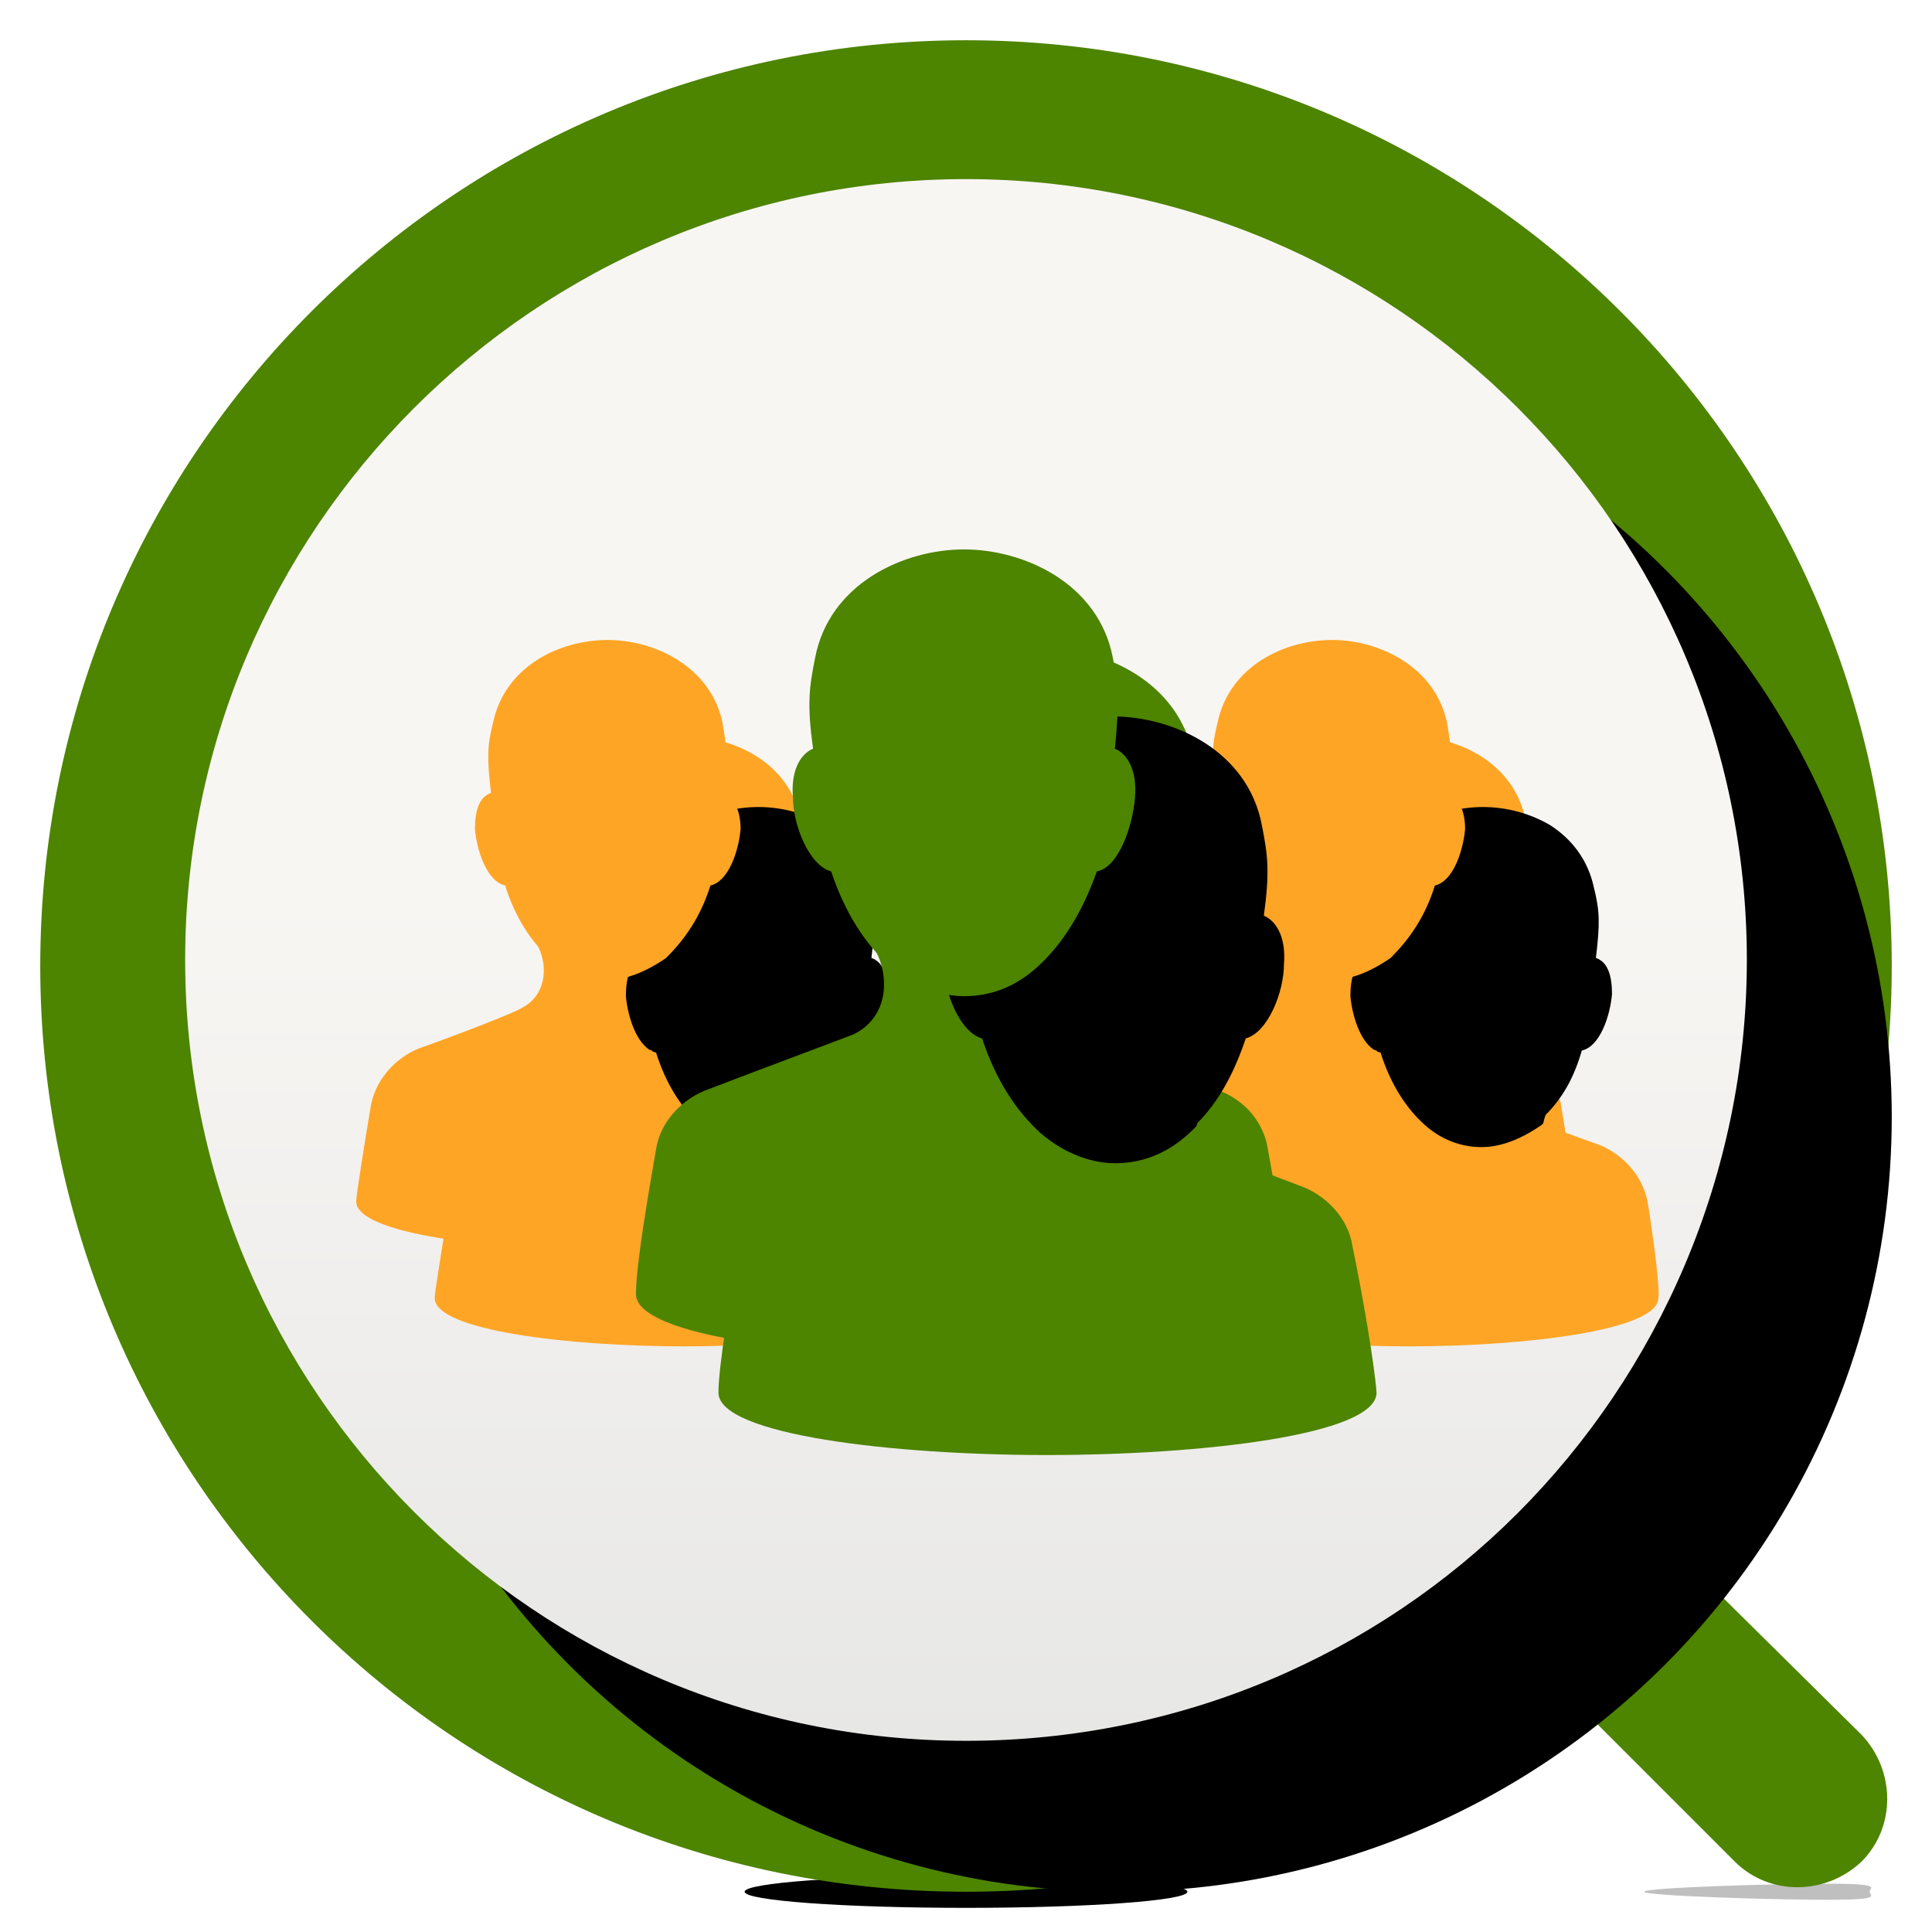
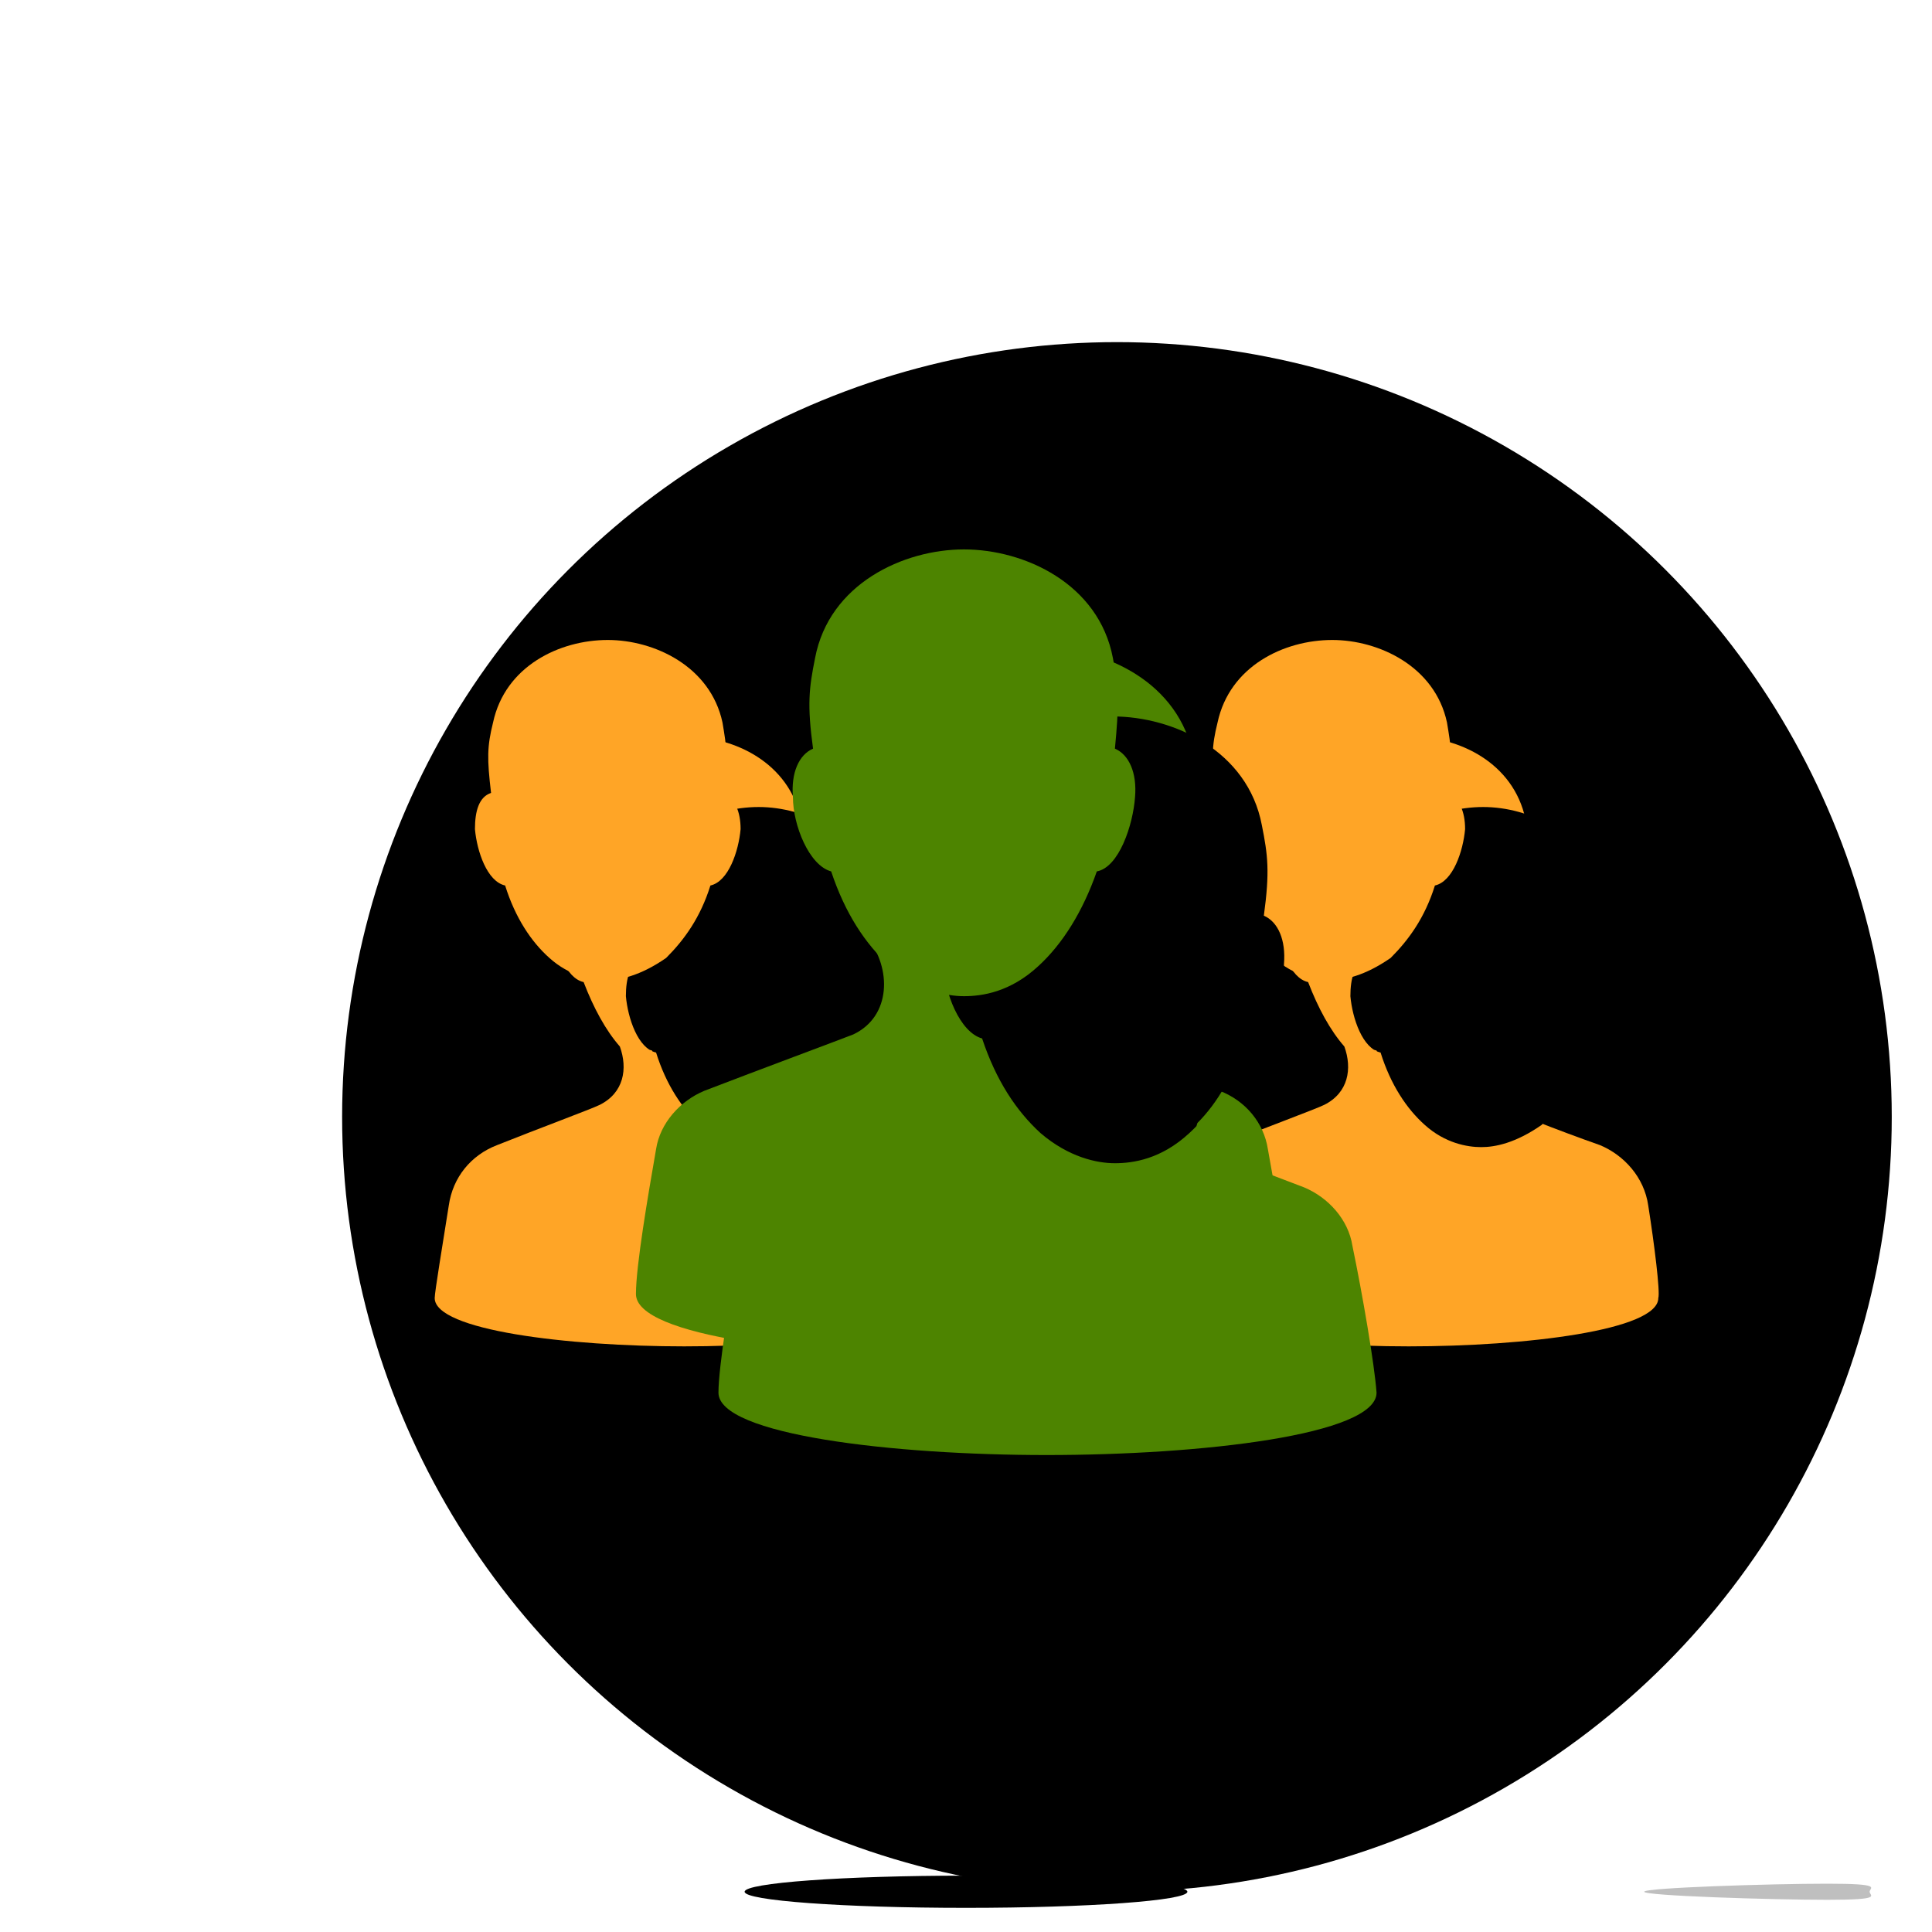
<svg xmlns="http://www.w3.org/2000/svg" xmlns:xlink="http://www.w3.org/1999/xlink" width="96" height="96" viewBox="0 0 96 96">
  <style>
    .st0{filter:url(#fc-cast-shadow);} .st1{opacity:0.5;filter:url(#fc-shadow-3);} .st2{filter:url(#fc-bevel-Box);} .st3{fill:#4D8400;} .st4{filter:url(#fc-longshadow-2);} .st5{fill:url(#SVGID_1_);filter:url(#fc-bevel-Circle);} .st6{filter:url(#fc-longshadow);} .st7{fill:#FFA526;} .st8{fill:#FFA526;filter:url(#fc-bevel-Box1);} .st9{clip-path:url(#Shadow_1_);filter:url(#fc-longshadow-2);} .st10{clip-path:url(#Shadow_2_);filter:url(#fc-longshadow-2);} .st11{fill:#4D8400;filter:url(#fc-bevel-Box1);} .st12{clip-path:url(#SVGID_3_);filter:url(#fc-longshadow-2);}
  </style>
  <filter height="200%" id="fc-shadow-3" width="200%" x="-50%" y="-50%">
    <feGaussianBlur in="SourceGraphic" stdDeviation="2,.1" />
  </filter>
  <filter height="200%" id="fc-longshadow-2" width="200%" x="-50%" y="-50%">
    <feGaussianBlur in="SourceAlpha" result="blur" stdDeviation=".3" />
    <feOffset dx=".8" dy=".8" in="blur" result="offsetblur1" />
    <feOffset dx="1.5" dy="1.5" in="blur" result="offsetblur2" />
    <feOffset dx="2.2" dy="2.2" in="blur" result="offsetblur3" />
    <feOffset dx="3" dy="3" in="blur" result="offsetblur4" />
    <feComponentTransfer in="offsetblur1" result="shadow1">
      <feFuncA slope=".15" type="linear" />
    </feComponentTransfer>
    <feComponentTransfer in="offsetblur2" result="shadow2">
      <feFuncA slope=".1" type="linear" />
    </feComponentTransfer>
    <feComponentTransfer in="offsetblur3" result="shadow3">
      <feFuncA slope=".05" type="linear" />
    </feComponentTransfer>
    <feComponentTransfer in="offsetblur4" result="shadow4">
      <feFuncA slope=".03" type="linear" />
    </feComponentTransfer>
    <feMerge>
      <feMergeNode in="shadow1" />
      <feMergeNode in="shadow2" />
      <feMergeNode in="shadow3" />
      <feMergeNode in="shadow4" />
    </feMerge>
  </filter>
  <filter id="fc-longshadow">
    <feGaussianBlur in="SourceGraphic" result="blur" stdDeviation=".35" />
    <feOffset dx=".5" dy=".5" in="blur" result="offsetblur1" />
    <feOffset dx="1.4" dy="1.4" in="blur" result="offsetblur2" />
    <feOffset dx="2.2" dy="2.2" in="blur" result="offsetblur3" />
    <feComponentTransfer in="offsetblur1" result="shadow1">
      <feFuncA slope=".4" type="linear" />
    </feComponentTransfer>
    <feComponentTransfer in="offsetblur2" result="shadow2">
      <feFuncA slope=".12" type="linear" />
    </feComponentTransfer>
    <feComponentTransfer in="offsetblur3" result="shadow3">
      <feFuncA slope=".03" type="linear" />
    </feComponentTransfer>
    <feMerge>
      <feMergeNode in="shadow1" />
      <feMergeNode in="shadow2" />
      <feMergeNode in="shadow3" />
    </feMerge>
  </filter>
  <filter height="300%" id="fc-cast-shadow" width="300%" x="-70%" y="-70%">
    <feGaussianBlur in="SourceGraphic" result="blur" stdDeviation="6,.2" />
    <feComponentTransfer in="blur" result="shadow1">
      <feFuncA slope=".65" type="linear" />
    </feComponentTransfer>
  </filter>
  <filter height="200%" id="fc-bevel-Circle" width="200%">
    <feGaussianBlur in="SourceAlpha" result="blur" />
    <feOffset dy="1" />
    <feComposite in2="SourceAlpha" k2="-1" k3="1" operator="arithmetic" result="hlDiff" />
    <feFlood flood-color="#fff" flood-opacity=".8" />
    <feComposite in2="hlDiff" operator="in" />
    <feComposite in2="SourceGraphic" result="withGlow" />
    <feOffset dy="-1.3" in="blur" />
    <feComposite in2="SourceAlpha" k2="-1" k3="1" operator="arithmetic" result="shadowDiff" />
    <feFlood flood-color="#81878d" flood-opacity=".3" />
    <feComposite in2="shadowDiff" operator="in" />
    <feComposite in2="withGlow" />
  </filter>
  <filter height="200%" id="fc-bevel-Box1" width="200%">
    <feGaussianBlur in="SourceAlpha" result="blur" />
    <feOffset dy="-.8" in="blur" />
    <feComposite in2="SourceAlpha" k2="-1" k3="1" operator="arithmetic" result="shadowDiff" />
    <feFlood flood-color="#000" flood-opacity=".25" />
    <feComposite in2="shadowDiff" operator="in" />
    <feComposite in2="SourceGraphic" />
  </filter>
  <filter height="200%" id="fc-bevel-Box" width="200%">
    <feGaussianBlur in="SourceAlpha" result="blur" />
    <feOffset dy="1" />
    <feComposite in2="SourceAlpha" k2="-1" k3="1" operator="arithmetic" result="hlDiff" />
    <feFlood flood-color="#fff" flood-opacity=".1" />
    <feComposite in2="hlDiff" operator="in" />
    <feComposite in2="SourceGraphic" result="withGlow" />
    <feOffset dy="-1" in="blur" />
    <feComposite in2="SourceAlpha" k2="-1" k3="1" operator="arithmetic" result="shadowDiff" />
    <feFlood flood-color="#000" flood-opacity=".25" />
    <feComposite in2="shadowDiff" operator="in" />
    <feComposite in2="withGlow" />
  </filter>
  <g id="Cast_shadow">
    <ellipse cx="48" cy="94" rx="11" ry=".8" id="Shadow2" class="st0" />
    <path d="M92.9 94c0 .2.7.4-2.1.4s-9.1-.2-9.1-.4 6.3-.4 9.1-.4 2.1.2 2.1.4z" class="st1" />
  </g>
  <g id="Core_1_">
-     <path class="st2 st3" d="M83.5 77.3C90.1 69.3 94 59.1 94 48 94 22.6 73.4 2 48 2S2 22.6 2 48s20.6 46 46 46c11.1 0 21.3-3.9 29.2-10.5l9 9c1.7 1.7 4.5 1.7 6.3 0 1.7-1.7 1.7-4.5 0-6.3l-9-8.9z" id="Back" />
    <circle cx="48" cy="48" r="38.5" id="Shadow1" class="st4" />
    <linearGradient id="SVGID_1_" gradientUnits="userSpaceOnUse" x1="48" y1="9.187" x2="48" y2="86.813">
      <stop offset=".457" stop-color="#F8F6F3" />
      <stop offset="1" stop-color="#E7E7E6" />
    </linearGradient>
-     <path id="Front" class="st5" d="M86.8 48c0 10.7-4.4 20.5-11.4 27.5S58.7 86.8 48 86.8C26.6 86.8 9.2 69.4 9.2 48S26.6 9.2 48 9.2 86.8 26.6 86.8 48z" />
  </g>
  <g id="Symbols">
    <path class="st6 st7" d="M77.8 55.8c-.2-1.4-1.2-2.5-2.4-3-2-.7-4.8-1.8-5.1-2-1.1-.6-1.4-1.8-1-2.9.8-.8 1.4-1.8 1.8-3.2.9-.2 1.4-1.7 1.5-2.8 0-.9-.2-1.6-.8-1.8.2-1.7.2-2.3-.1-3.5-.6-2.8-3.3-4.1-5.7-4.1-2.3 0-5.1 1.3-5.7 4.1-.2 1.2-.3 1.8-.1 3.5-.5.3-.8.9-.8 1.8.1 1.1.6 2.6 1.5 2.8.5 1.3 1.1 2.4 1.8 3.2.4 1.1.2 2.3-1 2.9-.4.2-3.1 1.2-5.1 2-1.3.5-2.2 1.6-2.4 3-.3 1.9-.7 4.3-.7 4.6 0 1.6 6.6 2.4 12.4 2.4 5.8 0 12.4-.8 12.4-2.4.1-.3-.2-2.7-.5-4.6z" id="Shadow_5_" />
-     <path id="Body_2_" class="st8" d="M66.1 62.9c-5.8 0-12.4-.8-12.4-2.4 0-.3.4-2.8.7-4.6.2-1.4 1.2-2.5 2.4-3 2-.7 4.8-1.8 5.1-2 1.4-.7 1.4-2.5.5-3.6h7.2c-.9 1.1-.9 2.9.5 3.6.4.2 3.1 1.2 5.1 2 1.3.5 2.2 1.6 2.4 3 .3 1.9.7 4.3.7 4.6.1 1.6-6.4 2.4-12.2 2.4z" />
    <g id="Self-shadow_1_">
      <defs>
        <path id="Shadow_6_" d="M77.8 55.8c-.2-1.4-1.2-2.5-2.4-3-2-.7-4.8-1.8-5.1-2-1.1-.6-1.4-1.8-1-2.9.8-.8 1.4-1.8 1.8-3.2.9-.2 1.4-1.7 1.5-2.8 0-.9-.2-1.6-.8-1.8.2-1.7.2-2.3-.1-3.5-.6-2.8-3.3-4.1-5.7-4.1-2.3 0-5.1 1.3-5.7 4.1-.2 1.2-.3 1.8-.1 3.5-.5.3-.8.9-.8 1.8.1 1.1.6 2.6 1.5 2.8.5 1.3 1.1 2.4 1.8 3.2.4 1.1.2 2.3-1 2.9-.4.2-3.1 1.2-5.1 2-1.3.5-2.2 1.6-2.4 3-.3 1.9-.7 4.3-.7 4.6 0 1.6 6.6 2.4 12.4 2.4 5.8 0 12.4-.8 12.4-2.4.1-.3-.2-2.7-.5-4.6z" />
      </defs>
      <clipPath id="Shadow_1_">
        <use xlink:href="#Shadow_6_" overflow="visible" />
      </clipPath>
      <path class="st9" d="M66.1 49.5c-.7 0-1.8-.2-2.8-1.1-.9-.8-1.7-2-2.2-3.6-.9-.2-1.4-1.7-1.5-2.8 0-.9.2-1.6.8-1.8-.2-1.7-.2-2.3.1-3.5.6-2.8 3.3-4.1 5.7-4.1 2.3 0 5.1 1.3 5.7 4.1.2 1.2.3 1.8.1 3.5.5.3.8.9.8 1.8-.1 1.1-.6 2.6-1.5 2.8-.5 1.6-1.3 2.7-2.2 3.6-1.3.9-2.3 1.1-3 1.1z" />
    </g>
    <path id="Head_1_" class="st8" d="M66.1 49.5c-.7 0-1.8-.2-2.8-1.1-.9-.8-1.7-2-2.2-3.6-.9-.2-1.4-1.7-1.5-2.8 0-.9.2-1.6.8-1.8-.2-1.7-.2-2.3.1-3.5.6-2.8 3.3-4.1 5.7-4.1 2.3 0 5.1 1.3 5.7 4.1.2 1.2.3 1.8.1 3.5.5.3.8.9.8 1.8-.1 1.1-.6 2.6-1.5 2.8-.5 1.6-1.3 2.7-2.2 3.6-1.3.9-2.3 1.1-3 1.1z" />
    <path class="st6 st7" d="M41.8 55.8c-.2-1.4-1.2-2.5-2.4-3-2-.7-4.8-1.8-5.1-2-1.1-.6-1.4-1.8-1-2.9.8-.8 1.4-1.8 1.8-3.2.9-.2 1.4-1.7 1.5-2.8 0-.9-.2-1.6-.8-1.8.2-1.7.2-2.3-.1-3.5-.6-2.8-3.3-4.1-5.7-4.1-2.3 0-5.1 1.3-5.7 4.1-.2 1.2-.3 1.8-.1 3.5-.5.3-.8.9-.8 1.8.1 1.1.6 2.6 1.5 2.8.5 1.3 1.1 2.4 1.8 3.2.4 1.1.2 2.3-1 2.9-.4.2-3.1 1.2-5.1 2-1.3.5-2.2 1.6-2.4 3-.3 1.9-.7 4.3-.7 4.6 0 1.6 6.6 2.4 12.4 2.4 5.8 0 12.4-.8 12.4-2.4.1-.3-.2-2.7-.5-4.6z" id="Shadow_8_" />
-     <path id="Body_3_" class="st8" d="M30.1 62.9c-5.8 0-12.4-.8-12.4-2.4 0-.3.4-2.8.7-4.6.2-1.4 1.2-2.5 2.4-3 2-.7 4.8-1.8 5.1-2 1.4-.7 1.4-2.5.5-3.6h7.2c-.9 1.1-.9 2.9.5 3.6.4.2 3.1 1.2 5.1 2 1.3.5 2.2 1.6 2.4 3 .3 1.9.7 4.3.7 4.6.1 1.6-6.4 2.4-12.2 2.4z" />
    <g id="Self-shadow_2_">
      <defs>
        <path id="Shadow_10_" d="M41.8 55.8c-.2-1.4-1.2-2.5-2.4-3-2-.7-4.8-1.8-5.1-2-1.1-.6-1.4-1.8-1-2.9.8-.8 1.4-1.8 1.8-3.2.9-.2 1.4-1.7 1.5-2.8 0-.9-.2-1.6-.8-1.8.2-1.7.2-2.3-.1-3.5-.6-2.8-3.3-4.1-5.7-4.1-2.3 0-5.1 1.3-5.7 4.1-.2 1.2-.3 1.8-.1 3.5-.5.3-.8.9-.8 1.8.1 1.1.6 2.6 1.5 2.8.5 1.3 1.1 2.4 1.8 3.2.4 1.1.2 2.3-1 2.9-.4.2-3.1 1.2-5.1 2-1.3.5-2.2 1.6-2.4 3-.3 1.9-.7 4.3-.7 4.6 0 1.6 6.6 2.4 12.4 2.4 5.8 0 12.4-.8 12.4-2.4.1-.3-.2-2.7-.5-4.6z" />
      </defs>
      <clipPath id="Shadow_2_">
        <use xlink:href="#Shadow_10_" overflow="visible" />
      </clipPath>
      <path class="st10" d="M30.1 49.5c-.7 0-1.8-.2-2.8-1.1-.9-.8-1.7-2-2.2-3.6-.9-.2-1.4-1.7-1.5-2.8 0-.9.2-1.6.8-1.8-.2-1.7-.2-2.3.1-3.5.6-2.8 3.3-4.1 5.7-4.1 2.3 0 5.1 1.3 5.7 4.1.2 1.2.3 1.8.1 3.5.5.3.8.9.8 1.8-.1 1.1-.6 2.6-1.5 2.8-.5 1.6-1.3 2.7-2.2 3.6-1.3.9-2.3 1.1-3 1.1z" />
    </g>
    <path id="Head_2_" class="st8" d="M30.1 49.5c-.7 0-1.8-.2-2.8-1.1-.9-.8-1.7-2-2.2-3.6-.9-.2-1.4-1.7-1.5-2.8 0-.9.2-1.6.8-1.8-.2-1.7-.2-2.3.1-3.5.6-2.8 3.3-4.1 5.7-4.1 2.3 0 5.1 1.3 5.7 4.1.2 1.2.3 1.8.1 3.5.5.3.8.9.8 1.8-.1 1.1-.6 2.6-1.5 2.8-.5 1.6-1.3 2.7-2.2 3.6-1.3.9-2.3 1.1-3 1.1z" />
    <path class="st6 st3" d="M63.1 57.8c-.2-1.3-1.2-2.4-2.4-2.9-2.6-1-6.9-2.6-7.4-2.8-1.5-.7-1.8-2.4-1.3-3.8 1-1 1.8-2.4 2.4-4.2 1.1-.3 1.9-2.3 1.9-3.7.1-1.2-.3-2.1-1-2.4.3-2.2.2-3-.1-4.5-.7-3.7-4.4-5.4-7.4-5.4-3.1 0-6.7 1.7-7.4 5.4-.3 1.6-.3 2.4-.1 4.5-.7.3-1.1 1.2-1 2.4.1 1.4.8 3.5 1.9 3.7.6 1.8 1.4 3.1 2.4 4.2.5 1.4.2 3-1.3 3.8-.4.3-4.7 1.9-7.3 2.9-1.3.5-2.2 1.6-2.4 2.9-.4 2.3-1 5.9-1 7.2 0 2.1 8.7 3.1 16.3 3.1 7.7 0 16.4-1 16.4-3.1-.1-1.4-.7-4.9-1.2-7.3z" id="Shadow_3_" />
    <path id="Body_1_" class="st11" d="M47.9 68.2c-7.7 0-16.3-1-16.3-3.1 0-1.4.6-4.9 1-7.2.2-1.3 1.2-2.4 2.4-2.9 2.6-1 6.9-2.6 7.4-2.8 1.9-.9 1.9-3.3.7-4.8h9.4c-1.2 1.5-1.2 3.8.7 4.8.5.3 4.8 1.9 7.4 2.8 1.3.5 2.2 1.6 2.4 2.9.4 2.3 1.1 5.9 1.1 7.2.1 2.1-8.6 3.1-16.2 3.1z" />
    <g id="Self-shadow">
      <defs>
        <path id="SVGID_2_" d="M63.1 57.8c-.2-1.3-1.2-2.4-2.4-2.9-2.6-1-6.9-2.6-7.4-2.8-1.5-.7-1.8-2.4-1.3-3.8 1-1 1.8-2.4 2.4-4.2 1.1-.3 1.9-2.3 1.9-3.7.1-1.2-.3-2.1-1-2.4.3-2.2.2-3-.1-4.5-.7-3.7-4.4-5.4-7.4-5.4-3.1 0-6.7 1.7-7.4 5.4-.3 1.6-.3 2.4-.1 4.5-.7.3-1.1 1.2-1 2.4.1 1.4.8 3.5 1.9 3.7.6 1.8 1.4 3.1 2.4 4.2.5 1.4.2 3-1.3 3.8-.4.3-4.7 1.9-7.3 2.9-1.3.5-2.2 1.6-2.4 2.9-.4 2.3-1 5.9-1 7.2 0 2.1 8.7 3.1 16.3 3.1 7.7 0 16.4-1 16.4-3.1-.1-1.4-.7-4.9-1.2-7.3z" />
      </defs>
      <clipPath id="SVGID_3_">
        <use xlink:href="#SVGID_2_" overflow="visible" />
      </clipPath>
      <path class="st12" d="M47.9 50.3c-.9 0-2.3-.3-3.7-1.5-1.2-1.1-2.2-2.6-2.9-4.7-1.1-.3-1.9-2.3-1.9-3.7-.1-1.2.3-2.1 1-2.4-.3-2.2-.2-3 .1-4.5.7-3.7 4.4-5.4 7.4-5.4s6.7 1.7 7.4 5.4c.3 1.6.3 2.4.1 4.5.7.3 1.1 1.2 1 2.4-.1 1.4-.8 3.5-1.9 3.7-.7 2-1.7 3.6-2.9 4.7-1.4 1.3-2.8 1.5-3.7 1.5z" />
    </g>
    <path id="Head" class="st11" d="M47.9 50.3c-.9 0-2.3-.3-3.7-1.5-1.2-1.1-2.2-2.6-2.9-4.7-1.1-.3-1.9-2.3-1.9-3.7-.1-1.2.3-2.1 1-2.4-.3-2.2-.2-3 .1-4.5.7-3.7 4.4-5.4 7.4-5.4s6.7 1.7 7.4 5.4c.3 1.6.3 2.4.1 4.5.7.3 1.1 1.2 1 2.4-.1 1.4-.8 3.5-1.9 3.7-.7 2-1.7 3.6-2.9 4.7-1.4 1.3-2.8 1.5-3.7 1.5z" />
  </g>
</svg>